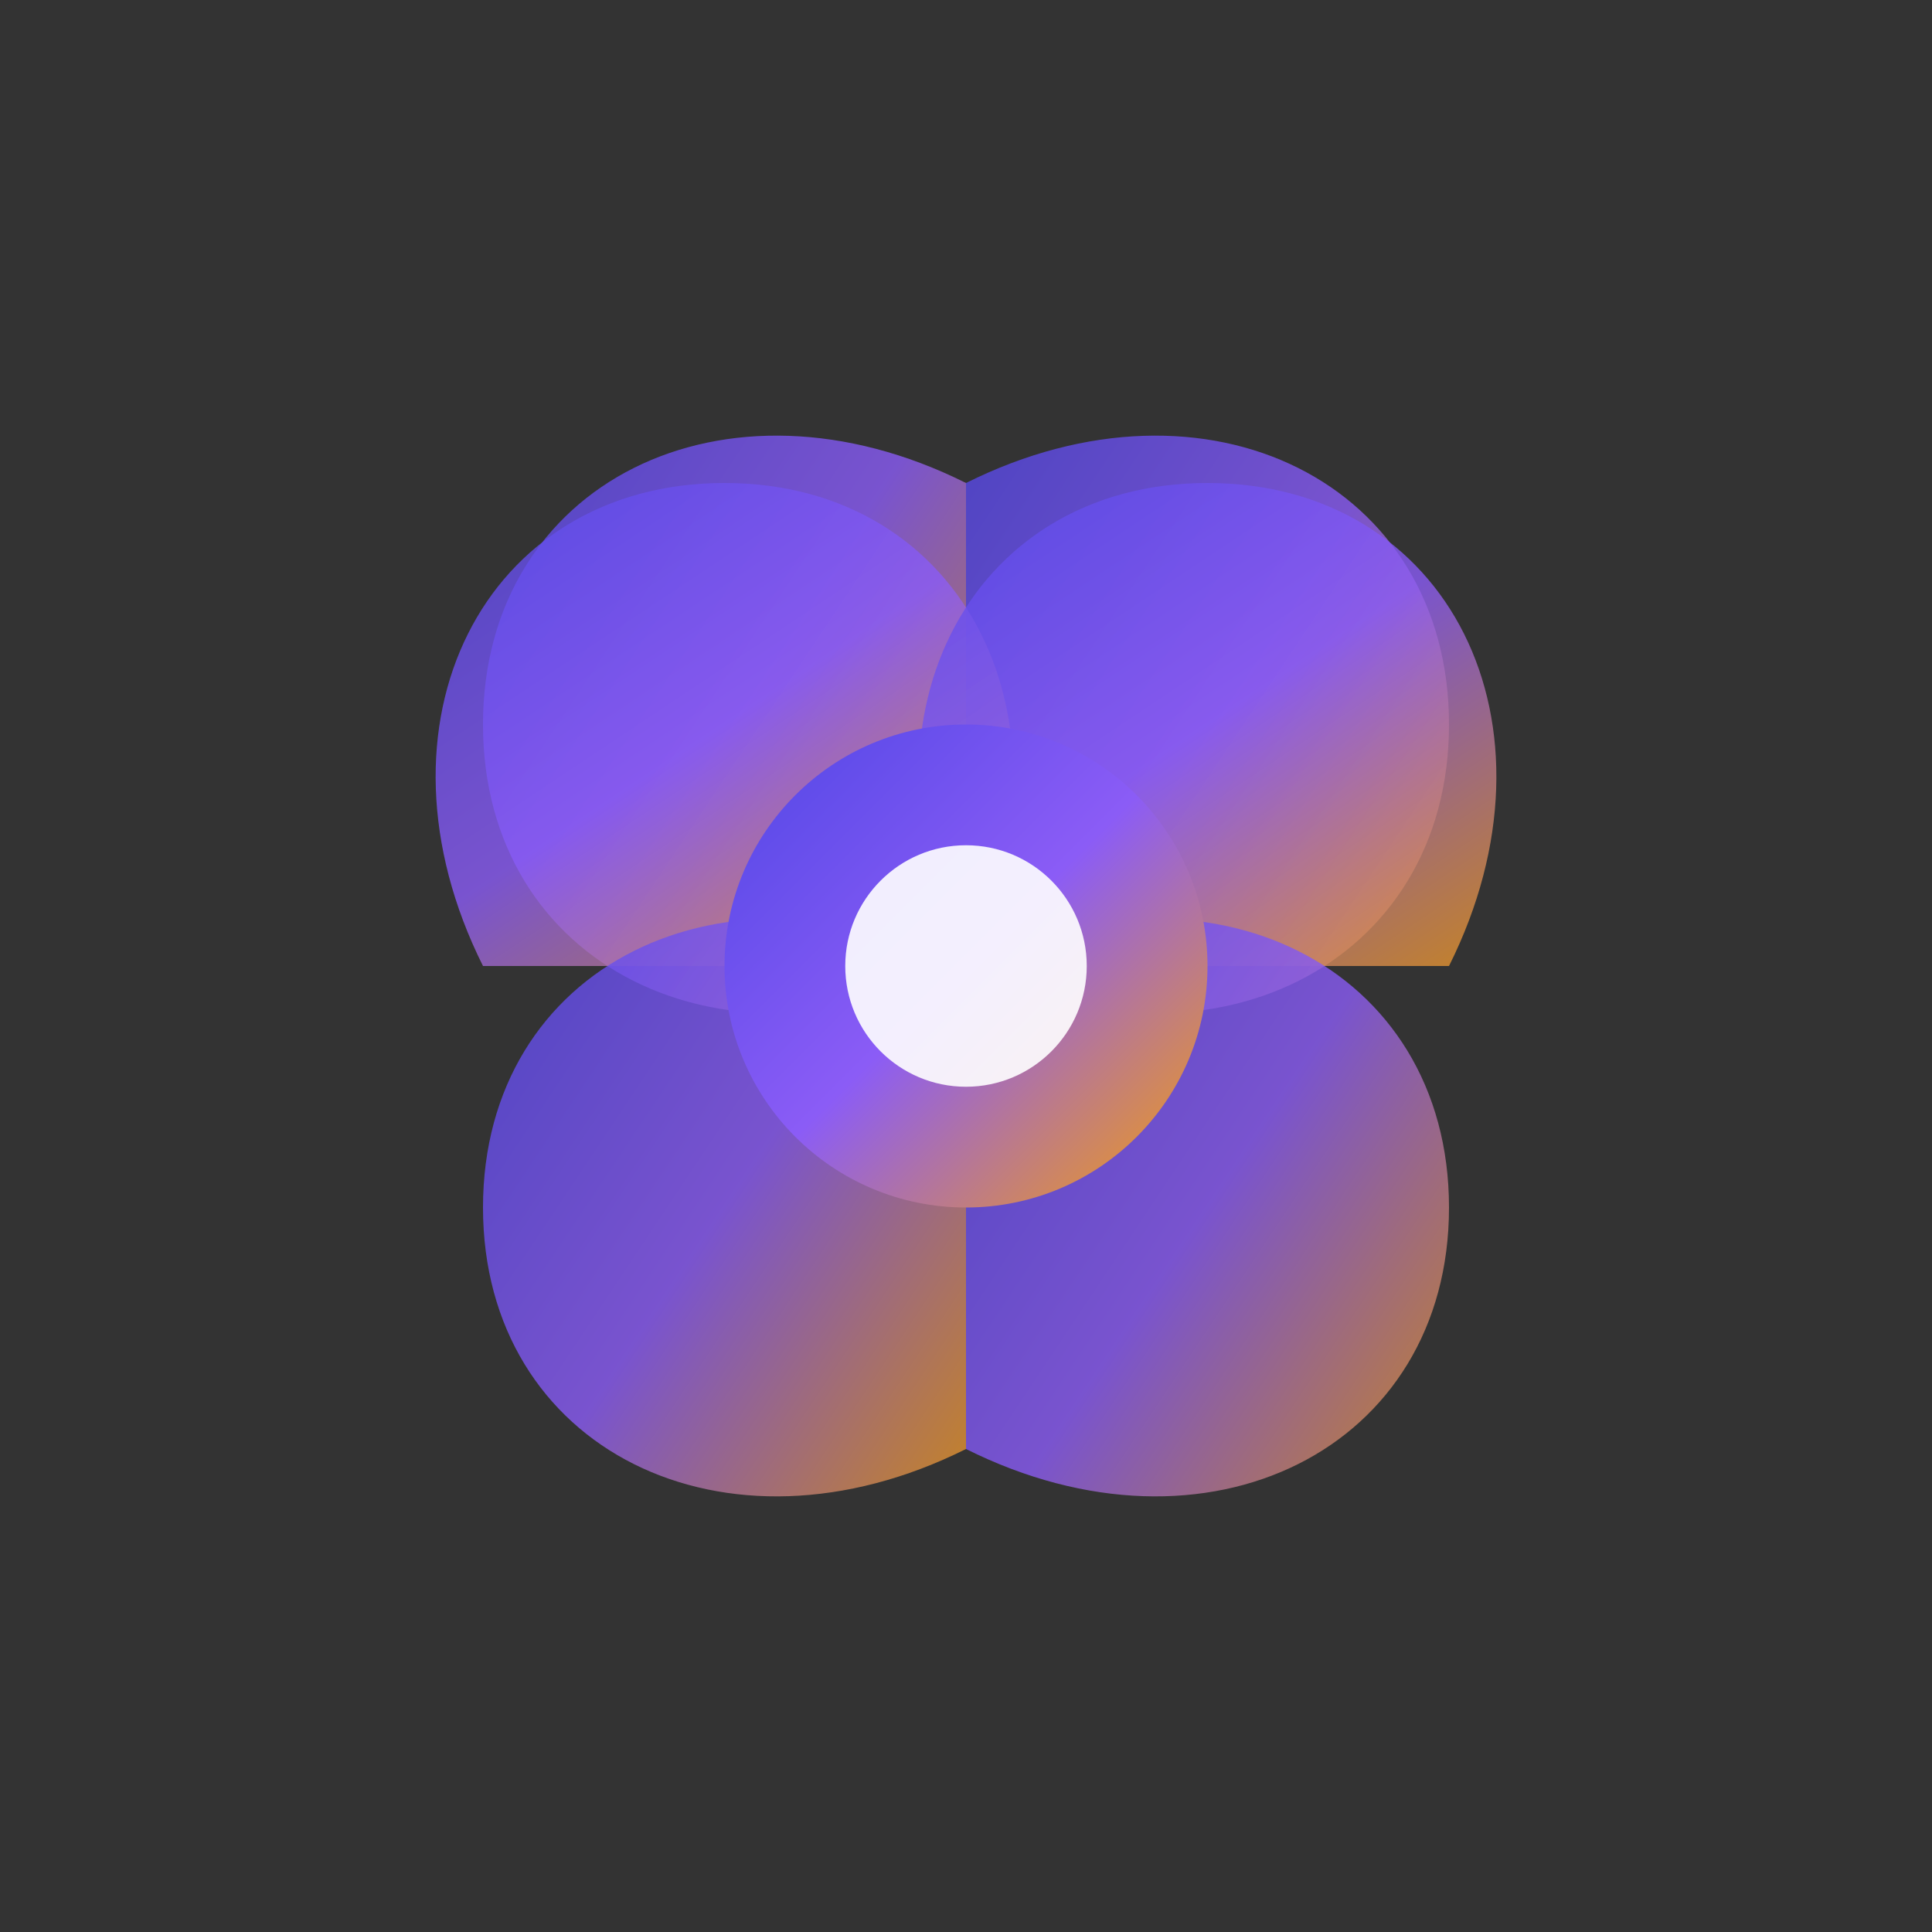
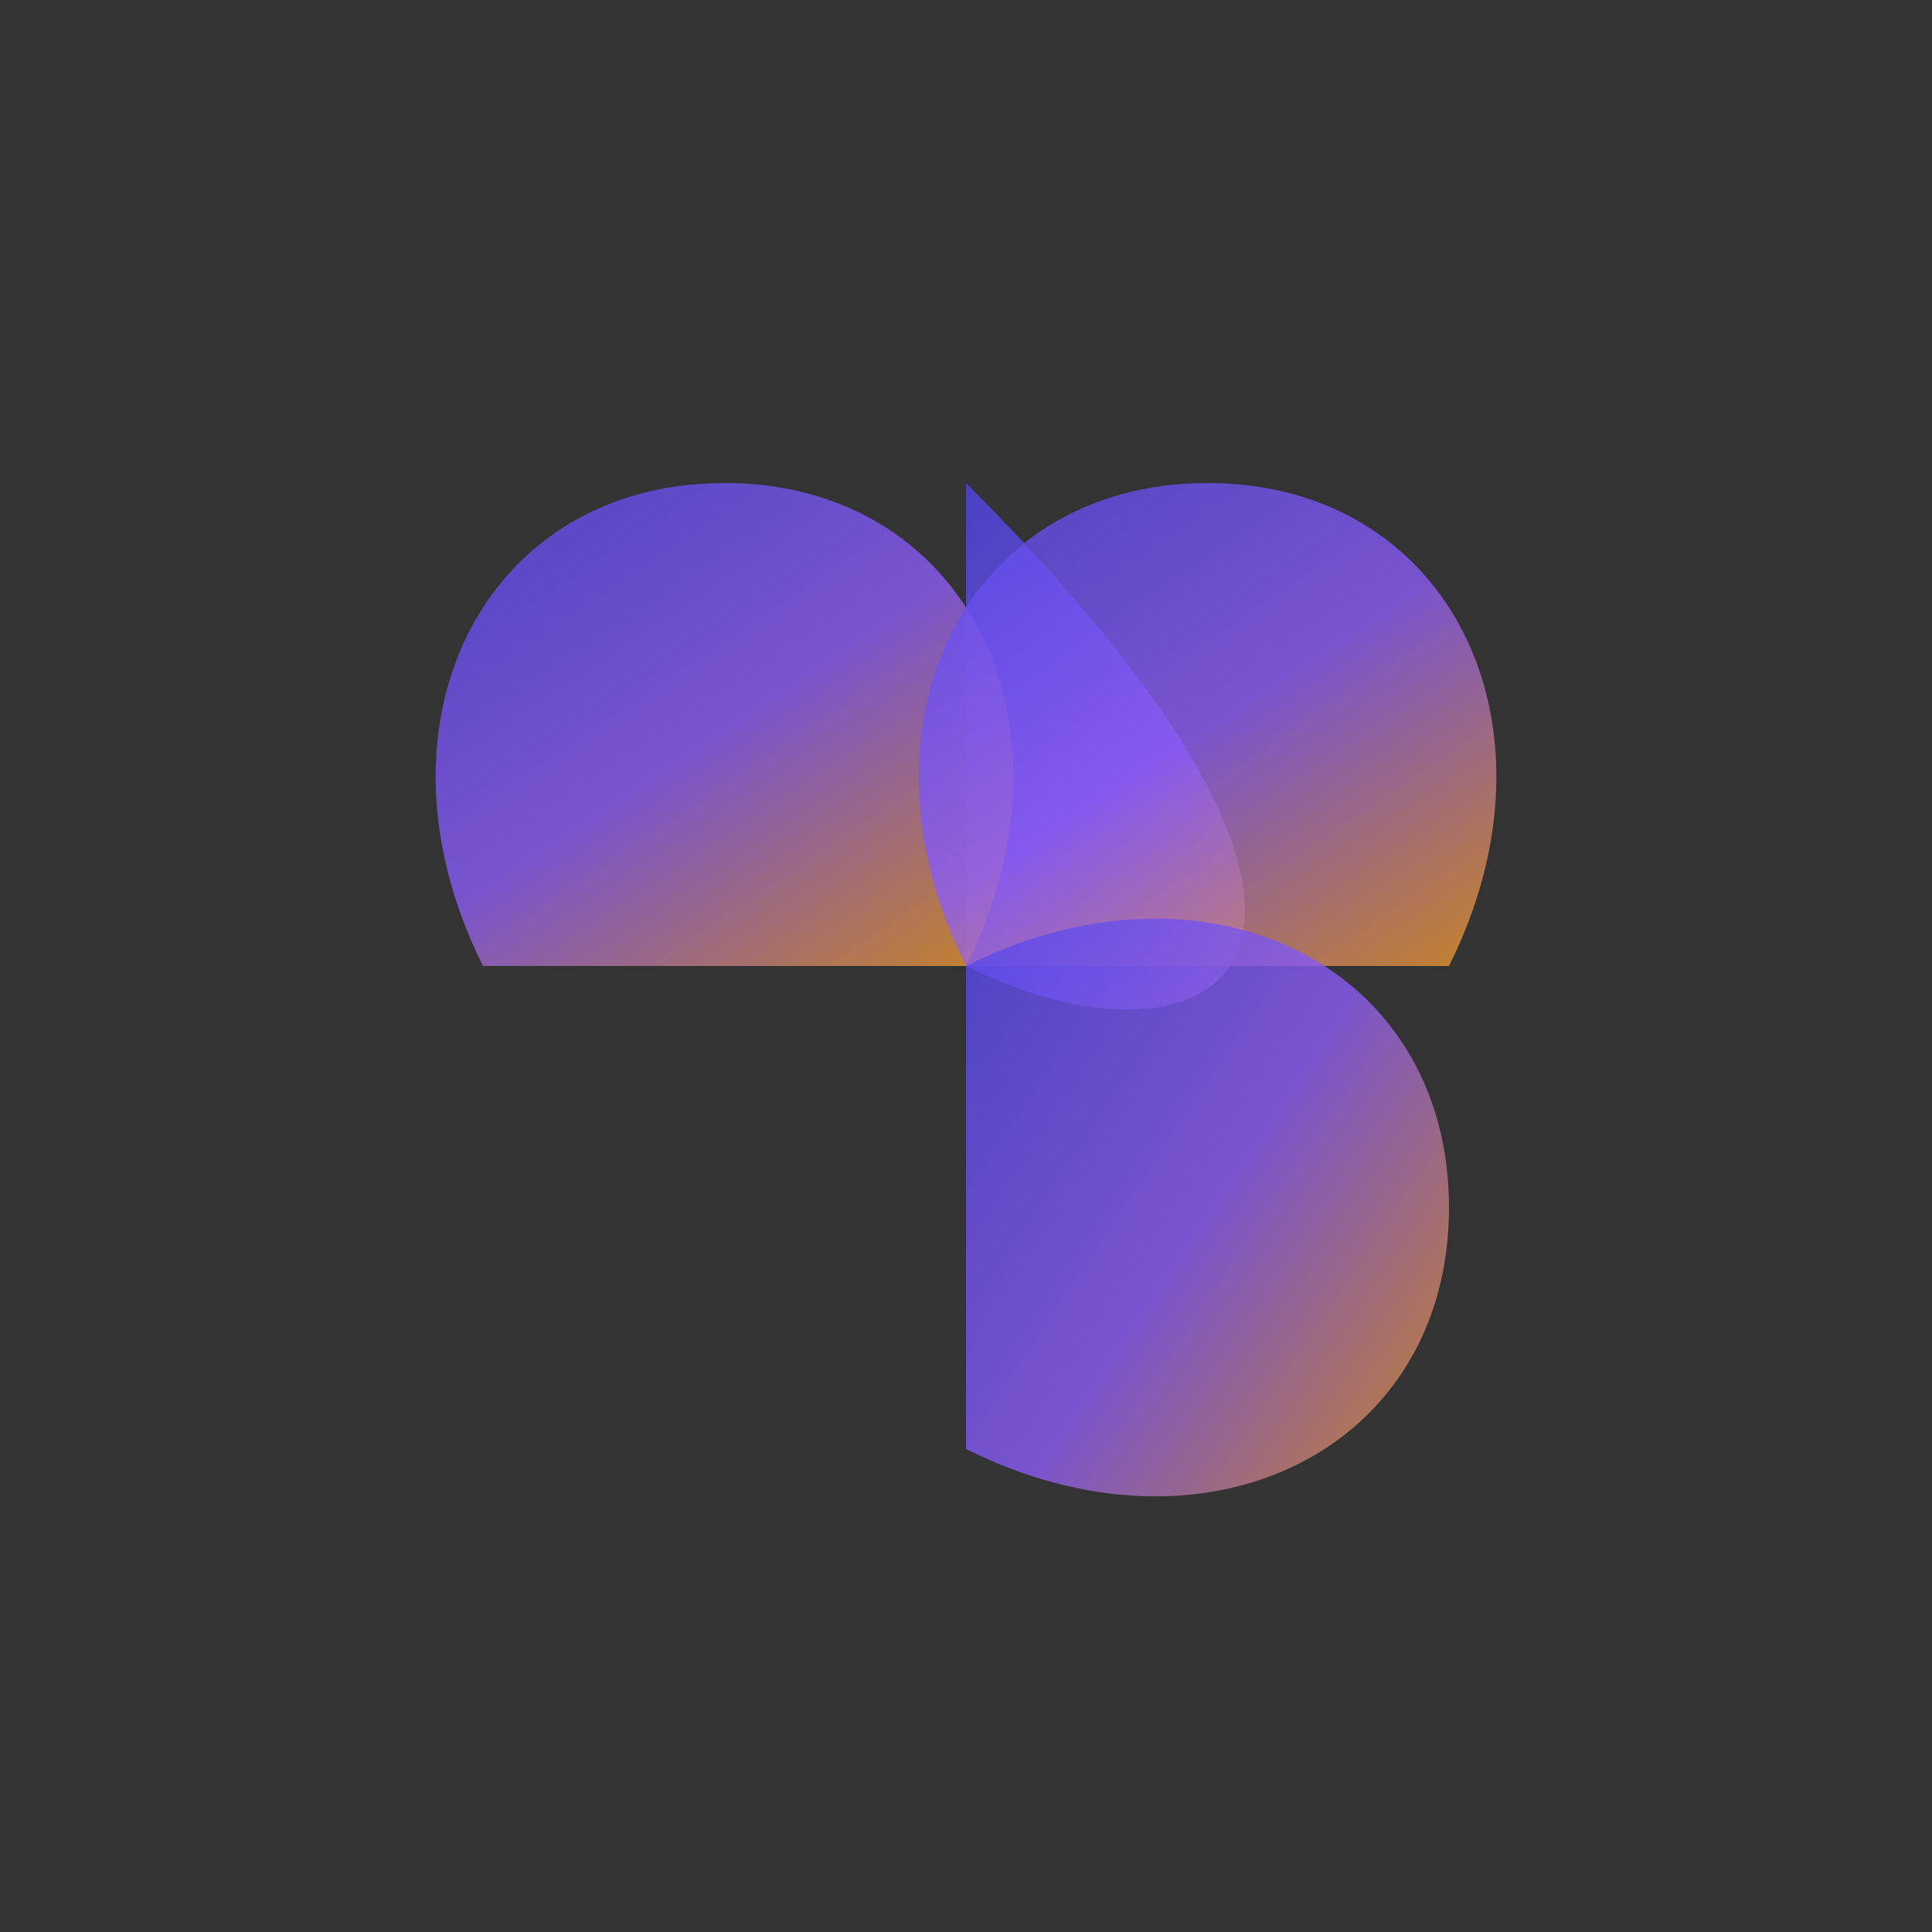
<svg xmlns="http://www.w3.org/2000/svg" viewBox="0 0 32 32" width="32" height="32">
  <rect x="0" y="0" width="32" height="32" fill="#333333" stroke="none" />
  <defs>
    <linearGradient id="grad1" x1="0%" y1="0%" x2="100%" y2="100%">
      <stop offset="0%" style="stop-color:#4f46e5;stop-opacity:1" />
      <stop offset="50%" style="stop-color:#8b5cf6;stop-opacity:1" />
      <stop offset="100%" style="stop-color:#f59e0b;stop-opacity:1" />
    </linearGradient>
  </defs>
-   <path d="M16 8 C12 6, 8 8, 8 12 C8 16, 12 18, 16 16 Z" fill="url(#grad1)" opacity="0.8" />
-   <path d="M16 8 C20 6, 24 8, 24 12 C24 16, 20 18, 16 16 Z" fill="url(#grad1)" opacity="0.8" />
+   <path d="M16 8 C24 16, 20 18, 16 16 Z" fill="url(#grad1)" opacity="0.8" />
  <path d="M8 16 C6 12, 8 8, 12 8 C16 8, 18 12, 16 16 Z" fill="url(#grad1)" opacity="0.8" />
  <path d="M24 16 C26 12, 24 8, 20 8 C16 8, 14 12, 16 16 Z" fill="url(#grad1)" opacity="0.8" />
-   <path d="M16 24 C12 26, 8 24, 8 20 C8 16, 12 14, 16 16 Z" fill="url(#grad1)" opacity="0.8" />
  <path d="M16 24 C20 26, 24 24, 24 20 C24 16, 20 14, 16 16 Z" fill="url(#grad1)" opacity="0.8" />
-   <circle cx="16" cy="16" r="4" fill="url(#grad1)" />
-   <circle cx="16" cy="16" r="2" fill="#ffffff" opacity="0.9" />
</svg>